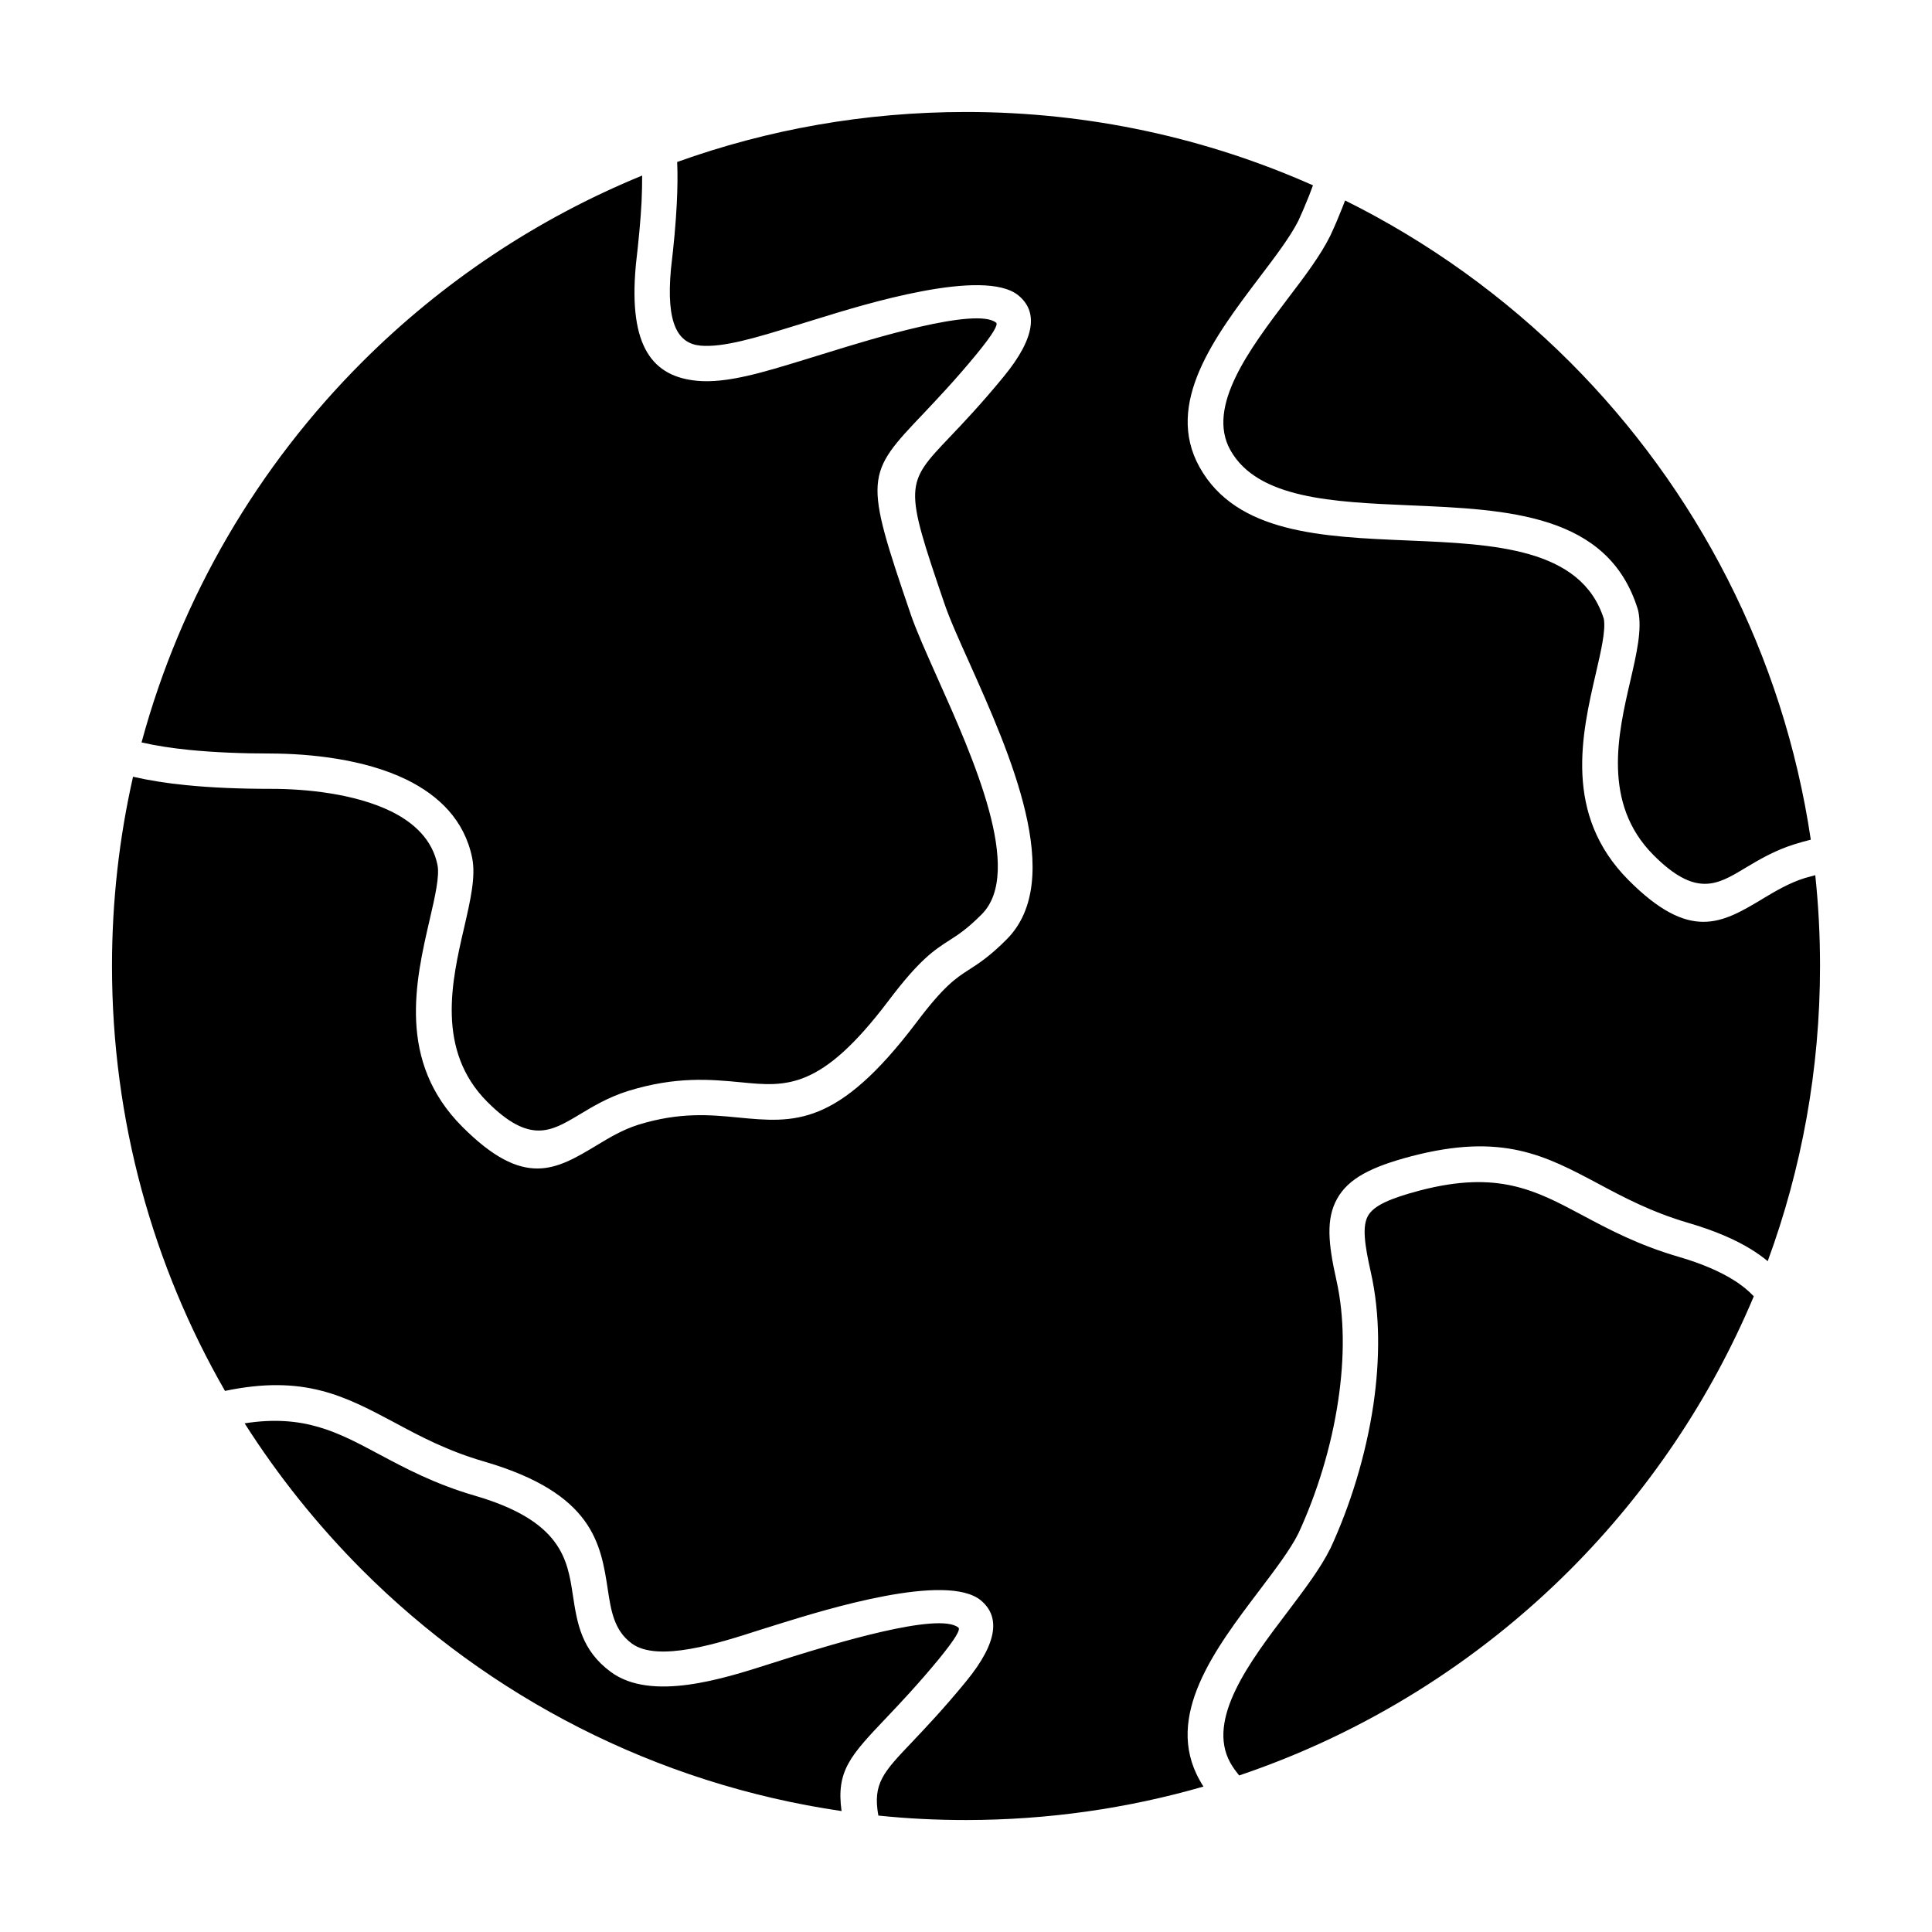
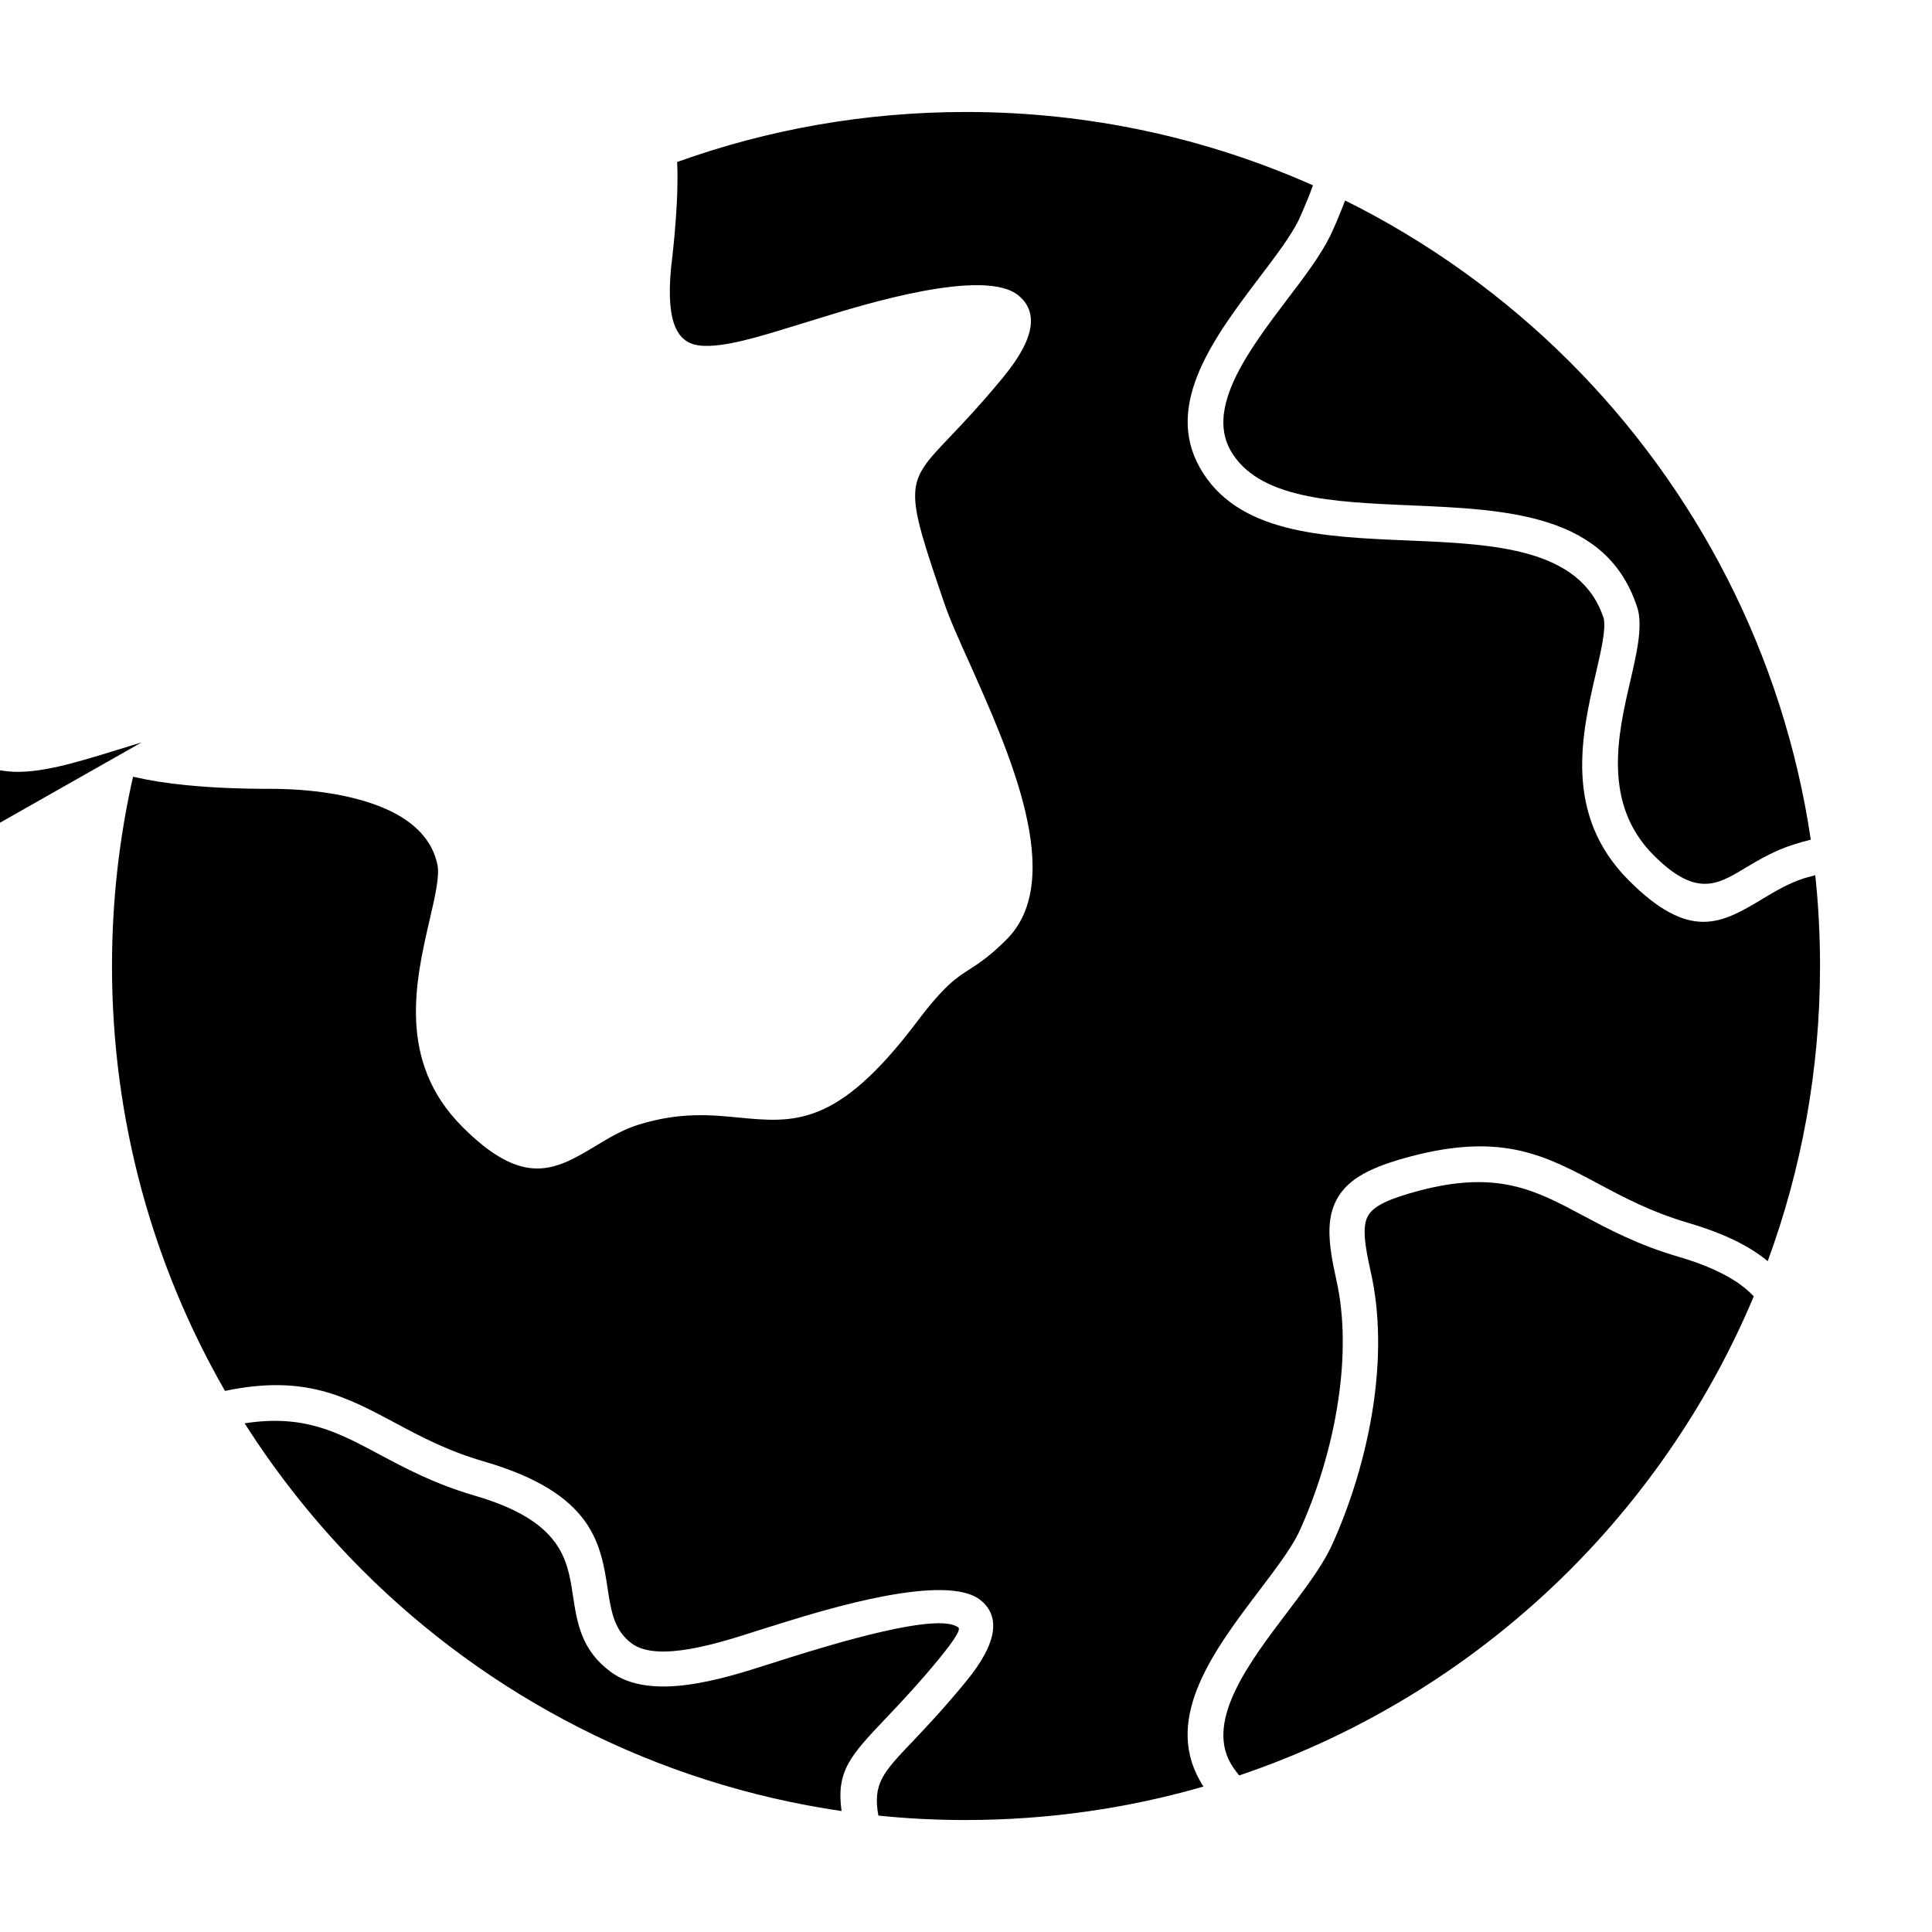
<svg xmlns="http://www.w3.org/2000/svg" fill="#000000" width="800px" height="800px" version="1.1" viewBox="144 144 512 512">
-   <path d="m367.02 623.95c-1.473-10.695 2.406-14.742 11.82-24.676 3.707-3.898 8.363-8.824 13.887-15.508 4.523-5.539 5.863-7.945 5.254-8.441-5.199-4.277-33.75 4.547-43.965 7.715l-6.148 1.949c-12.188 3.898-31.246 10.008-41.98 2.102-7.832-5.769-8.941-12.91-10.086-20.438-1.414-9.359-2.981-19.598-25.953-26.281-10.754-3.133-18.566-7.336-25.652-11.117-10.734-5.731-19.672-10.504-35.367-8.059 8.938 14.055 19.406 27.082 31.133 38.848 33.605 33.617 77.766 56.688 127.06 63.906m-185.51-283.2c3.859 0.879 8.059 1.527 12.645 1.984 6.531 0.648 13.75 0.957 21.695 0.957 10.121 0.039 24.598 1.414 35.867 6.914 8.594 4.203 15.355 10.734 17.402 20.703 1.012 4.965-0.441 11.191-2.121 18.527-3.246 13.98-7.523 32.469 6.148 46.18 11.227 11.23 16.902 7.832 24.141 3.516 3.781-2.293 7.926-4.773 13.18-6.418 12.758-3.934 21.906-3.055 29.91-2.293 12.07 1.184 21.16 2.062 39-21.504 8.324-11.043 12.109-13.484 16.273-16.16 2.293-1.449 4.734-3.055 8.535-6.875 11.211-11.305-2.254-41.406-11.785-62.684-2.902-6.531-5.519-12.336-7.027-16.73-12.492-36.594-12.074-37.051 3.473-53.398 3.668-3.898 8.324-8.785 13.863-15.512 4.543-5.539 5.848-7.945 5.273-8.441-5.215-4.281-33.766 4.547-43.984 7.715l-6.836 2.102c-10.715 3.285-20.551 6.34-28.457 5.578-11.539-1.105-18.203-8.746-16.215-30.48l0.039-0.457c0.707-6.113 1.242-11.652 1.492-16.5 0.113-2.445 0.152-4.734 0.152-6.949-27.98 11.457-53.172 28.379-74.215 49.426-27.527 27.539-47.98 62.109-58.449 100.8zm318.95-143.62-0.785 2.023-0.094 0.23c-0.898 2.293-1.91 4.66-3 6.992l-0.055 0.113c-2.559 5.195-6.801 10.809-11.344 16.766-9.992 13.219-21.562 28.496-15.125 40.031 7.238 12.91 27.234 13.754 47.441 14.629 26.105 1.105 52.598 2.215 60.484 27.387l0.172 0.609c1.031 4.965-0.422 11.23-2.102 18.523-3.246 13.98-7.523 32.469 6.148 46.18 11.078 11.117 16.77 7.945 23.875 3.668l0.246-0.152c3.785-2.254 7.91-4.734 13.199-6.379 1.527-0.496 2.981-0.879 4.356-1.223-7.277-49.082-30.328-93.047-63.828-126.59-17.324-17.297-37.438-31.812-59.59-42.812zm108.31 290.41c-1.43-1.527-3.227-3.016-5.535-4.43-3.535-2.176-8.195-4.238-14.344-6.035-10.77-3.133-18.562-7.297-25.648-11.078-12.32-6.57-22.27-11.879-42.859-6.531-8.113 2.141-12.355 4.051-13.863 6.762-1.527 2.75-0.938 7.41 0.762 14.938 2.484 11.039 2.426 23.188 0.672 35.141-1.988 13.406-6.152 26.738-11.367 38.008l-0.055 0.078c-2.559 5.195-6.82 10.809-11.344 16.805-10.008 13.18-21.562 28.457-15.125 39.992 0.574 0.992 1.203 1.91 1.91 2.789l0.418 0.535c33.387-11.27 63.293-30.102 87.664-54.469 20.582-20.629 37.238-45.191 48.715-72.504zm-145.84 129.91c-0.363-0.535-0.707-1.109-1.031-1.719-9.453-16.883 4.106-34.758 15.797-50.191 4.242-5.613 8.23-10.848 10.387-15.164 4.852-10.504 8.746-22.879 10.582-35.445 1.621-10.926 1.684-21.926-0.512-31.703-2.195-9.781-2.769-16.234 0.188-21.543 2.981-5.348 8.938-8.441 19.691-11.27 24.105-6.301 35.488-0.191 49.617 7.332 6.648 3.555 14.02 7.484 23.836 10.352 7.031 2.062 12.453 4.43 16.656 7.031 1.602 0.992 3.035 2.023 4.316 3.094 8.977-24.406 13.867-50.727 13.867-78.227 0-8.137-0.422-16.16-1.262-24.066l-2.789 0.766c-4.144 1.297-7.789 3.477-11.113 5.461l-0.23 0.152c-10.656 6.379-19.082 11.27-35.367-5.082-17.305-17.379-12.375-38.73-8.633-54.852 1.414-6.113 2.617-11.344 2.102-14.363-5.957-18.832-29.105-19.824-51.891-20.781-22.859-0.957-45.453-1.91-55.234-19.406-9.434-16.883 4.106-34.758 15.797-50.227 4.242-5.578 8.23-10.848 10.387-15.125 0.938-2.023 1.871-4.242 2.789-6.531l0.074-0.191 0.996-2.637c-28.105-12.492-59.215-19.441-91.949-19.441-26.871 0-52.637 4.66-76.547 13.254 0.152 3.398 0.094 7.031-0.098 10.961-0.266 5.348-0.801 11.039-1.527 17.191l-0.02 0.191c-1.355 14.707 1.93 19.746 7.773 20.32 6.055 0.57 15.031-2.176 24.828-5.195l6.836-2.102c11.477-3.551 43.562-13.484 52.652-5.996 4.965 4.086 4.867 10.848-3.973 21.582-5.863 7.144-10.578 12.109-14.324 16.043-11.727 12.336-12.031 12.684-1.355 43.93 1.395 4.125 3.879 9.664 6.703 15.93 10.602 23.719 25.613 57.219 9.875 73.109-4.527 4.547-7.434 6.418-10.121 8.137-3.418 2.215-6.512 4.203-13.848 13.941-20.973 27.73-32.316 26.625-47.344 25.172-7.141-0.688-15.297-1.492-26.301 1.91-4.184 1.301-7.789 3.477-11.133 5.5-10.75 6.453-19.172 11.496-35.582-4.965-17.305-17.34-12.375-38.695-8.633-54.852 1.449-6.227 2.672-11.613 2.062-14.555-1.355-6.644-6.168-11.152-12.297-14.168-9.723-4.734-22.652-5.961-31.781-5.961-8.324 0-15.852-0.305-22.613-0.992-5.019-0.496-9.66-1.223-13.98-2.215-3.652 16.117-5.578 32.926-5.578 50.152 0 40.984 10.887 79.449 29.945 112.61 20.969-4.394 31.777 1.375 44.977 8.406 6.664 3.59 14.039 7.523 23.852 10.352 28.727 8.406 30.77 21.734 32.621 33.883 0.844 5.578 1.664 10.848 6.344 14.285 6.914 5.117 23.188-0.113 33.613-3.477l6.227-1.949c11.496-3.551 43.562-13.484 52.672-5.996 4.93 4.086 4.852 10.848-3.992 21.582-5.863 7.144-10.582 12.109-14.305 16.043-7.562 7.945-10.391 10.926-8.859 19.406 7.641 0.805 15.375 1.184 23.223 1.184 21.855-0.012 42.961-3.106 62.938-8.871z" fill-rule="evenodd" />
+   <path d="m367.02 623.95c-1.473-10.695 2.406-14.742 11.82-24.676 3.707-3.898 8.363-8.824 13.887-15.508 4.523-5.539 5.863-7.945 5.254-8.441-5.199-4.277-33.75 4.547-43.965 7.715l-6.148 1.949c-12.188 3.898-31.246 10.008-41.98 2.102-7.832-5.769-8.941-12.91-10.086-20.438-1.414-9.359-2.981-19.598-25.953-26.281-10.754-3.133-18.566-7.336-25.652-11.117-10.734-5.731-19.672-10.504-35.367-8.059 8.938 14.055 19.406 27.082 31.133 38.848 33.605 33.617 77.766 56.688 127.06 63.906m-185.51-283.2l-6.836 2.102c-10.715 3.285-20.551 6.34-28.457 5.578-11.539-1.105-18.203-8.746-16.215-30.48l0.039-0.457c0.707-6.113 1.242-11.652 1.492-16.5 0.113-2.445 0.152-4.734 0.152-6.949-27.98 11.457-53.172 28.379-74.215 49.426-27.527 27.539-47.98 62.109-58.449 100.8zm318.95-143.62-0.785 2.023-0.094 0.23c-0.898 2.293-1.91 4.66-3 6.992l-0.055 0.113c-2.559 5.195-6.801 10.809-11.344 16.766-9.992 13.219-21.562 28.496-15.125 40.031 7.238 12.91 27.234 13.754 47.441 14.629 26.105 1.105 52.598 2.215 60.484 27.387l0.172 0.609c1.031 4.965-0.422 11.23-2.102 18.523-3.246 13.98-7.523 32.469 6.148 46.18 11.078 11.117 16.77 7.945 23.875 3.668l0.246-0.152c3.785-2.254 7.91-4.734 13.199-6.379 1.527-0.496 2.981-0.879 4.356-1.223-7.277-49.082-30.328-93.047-63.828-126.59-17.324-17.297-37.438-31.812-59.59-42.812zm108.31 290.41c-1.43-1.527-3.227-3.016-5.535-4.43-3.535-2.176-8.195-4.238-14.344-6.035-10.77-3.133-18.562-7.297-25.648-11.078-12.32-6.57-22.27-11.879-42.859-6.531-8.113 2.141-12.355 4.051-13.863 6.762-1.527 2.75-0.938 7.41 0.762 14.938 2.484 11.039 2.426 23.188 0.672 35.141-1.988 13.406-6.152 26.738-11.367 38.008l-0.055 0.078c-2.559 5.195-6.82 10.809-11.344 16.805-10.008 13.18-21.562 28.457-15.125 39.992 0.574 0.992 1.203 1.91 1.91 2.789l0.418 0.535c33.387-11.27 63.293-30.102 87.664-54.469 20.582-20.629 37.238-45.191 48.715-72.504zm-145.84 129.91c-0.363-0.535-0.707-1.109-1.031-1.719-9.453-16.883 4.106-34.758 15.797-50.191 4.242-5.613 8.23-10.848 10.387-15.164 4.852-10.504 8.746-22.879 10.582-35.445 1.621-10.926 1.684-21.926-0.512-31.703-2.195-9.781-2.769-16.234 0.188-21.543 2.981-5.348 8.938-8.441 19.691-11.27 24.105-6.301 35.488-0.191 49.617 7.332 6.648 3.555 14.02 7.484 23.836 10.352 7.031 2.062 12.453 4.43 16.656 7.031 1.602 0.992 3.035 2.023 4.316 3.094 8.977-24.406 13.867-50.727 13.867-78.227 0-8.137-0.422-16.16-1.262-24.066l-2.789 0.766c-4.144 1.297-7.789 3.477-11.113 5.461l-0.23 0.152c-10.656 6.379-19.082 11.27-35.367-5.082-17.305-17.379-12.375-38.73-8.633-54.852 1.414-6.113 2.617-11.344 2.102-14.363-5.957-18.832-29.105-19.824-51.891-20.781-22.859-0.957-45.453-1.91-55.234-19.406-9.434-16.883 4.106-34.758 15.797-50.227 4.242-5.578 8.23-10.848 10.387-15.125 0.938-2.023 1.871-4.242 2.789-6.531l0.074-0.191 0.996-2.637c-28.105-12.492-59.215-19.441-91.949-19.441-26.871 0-52.637 4.66-76.547 13.254 0.152 3.398 0.094 7.031-0.098 10.961-0.266 5.348-0.801 11.039-1.527 17.191l-0.02 0.191c-1.355 14.707 1.93 19.746 7.773 20.32 6.055 0.57 15.031-2.176 24.828-5.195l6.836-2.102c11.477-3.551 43.562-13.484 52.652-5.996 4.965 4.086 4.867 10.848-3.973 21.582-5.863 7.144-10.578 12.109-14.324 16.043-11.727 12.336-12.031 12.684-1.355 43.93 1.395 4.125 3.879 9.664 6.703 15.93 10.602 23.719 25.613 57.219 9.875 73.109-4.527 4.547-7.434 6.418-10.121 8.137-3.418 2.215-6.512 4.203-13.848 13.941-20.973 27.73-32.316 26.625-47.344 25.172-7.141-0.688-15.297-1.492-26.301 1.91-4.184 1.301-7.789 3.477-11.133 5.5-10.75 6.453-19.172 11.496-35.582-4.965-17.305-17.34-12.375-38.695-8.633-54.852 1.449-6.227 2.672-11.613 2.062-14.555-1.355-6.644-6.168-11.152-12.297-14.168-9.723-4.734-22.652-5.961-31.781-5.961-8.324 0-15.852-0.305-22.613-0.992-5.019-0.496-9.66-1.223-13.98-2.215-3.652 16.117-5.578 32.926-5.578 50.152 0 40.984 10.887 79.449 29.945 112.61 20.969-4.394 31.777 1.375 44.977 8.406 6.664 3.59 14.039 7.523 23.852 10.352 28.727 8.406 30.77 21.734 32.621 33.883 0.844 5.578 1.664 10.848 6.344 14.285 6.914 5.117 23.188-0.113 33.613-3.477l6.227-1.949c11.496-3.551 43.562-13.484 52.672-5.996 4.93 4.086 4.852 10.848-3.992 21.582-5.863 7.144-10.582 12.109-14.305 16.043-7.562 7.945-10.391 10.926-8.859 19.406 7.641 0.805 15.375 1.184 23.223 1.184 21.855-0.012 42.961-3.106 62.938-8.871z" fill-rule="evenodd" />
</svg>